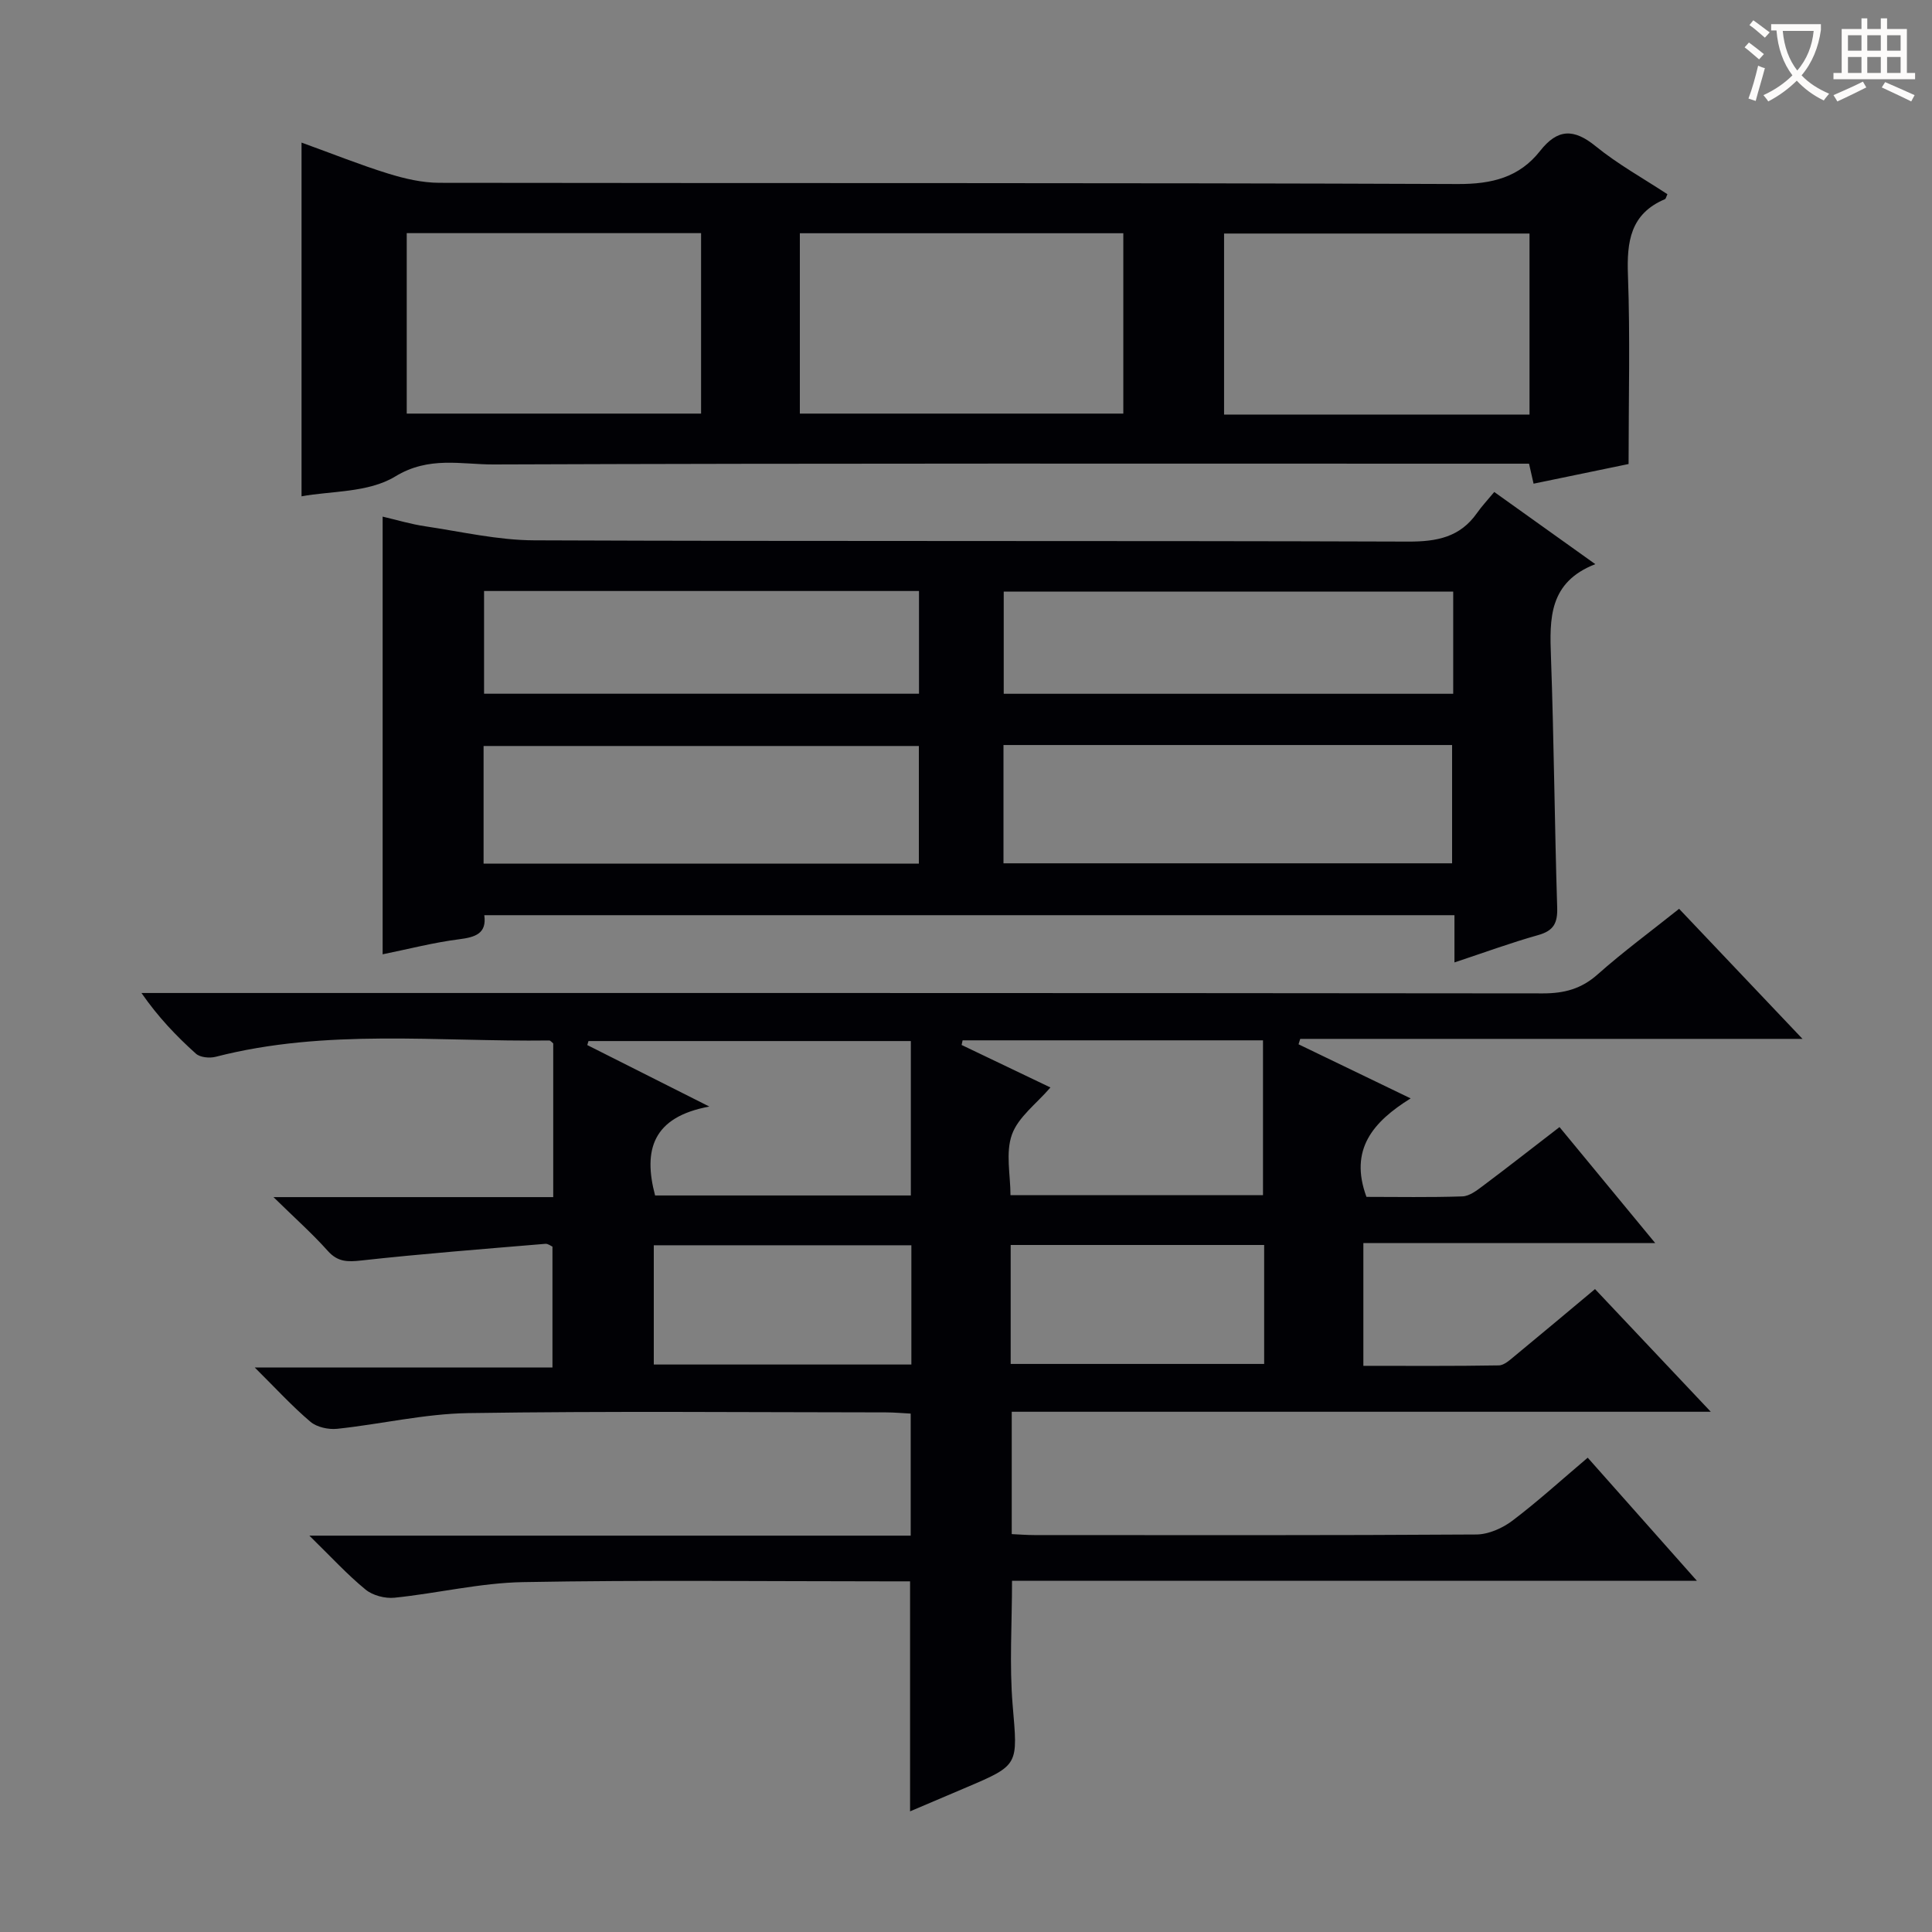
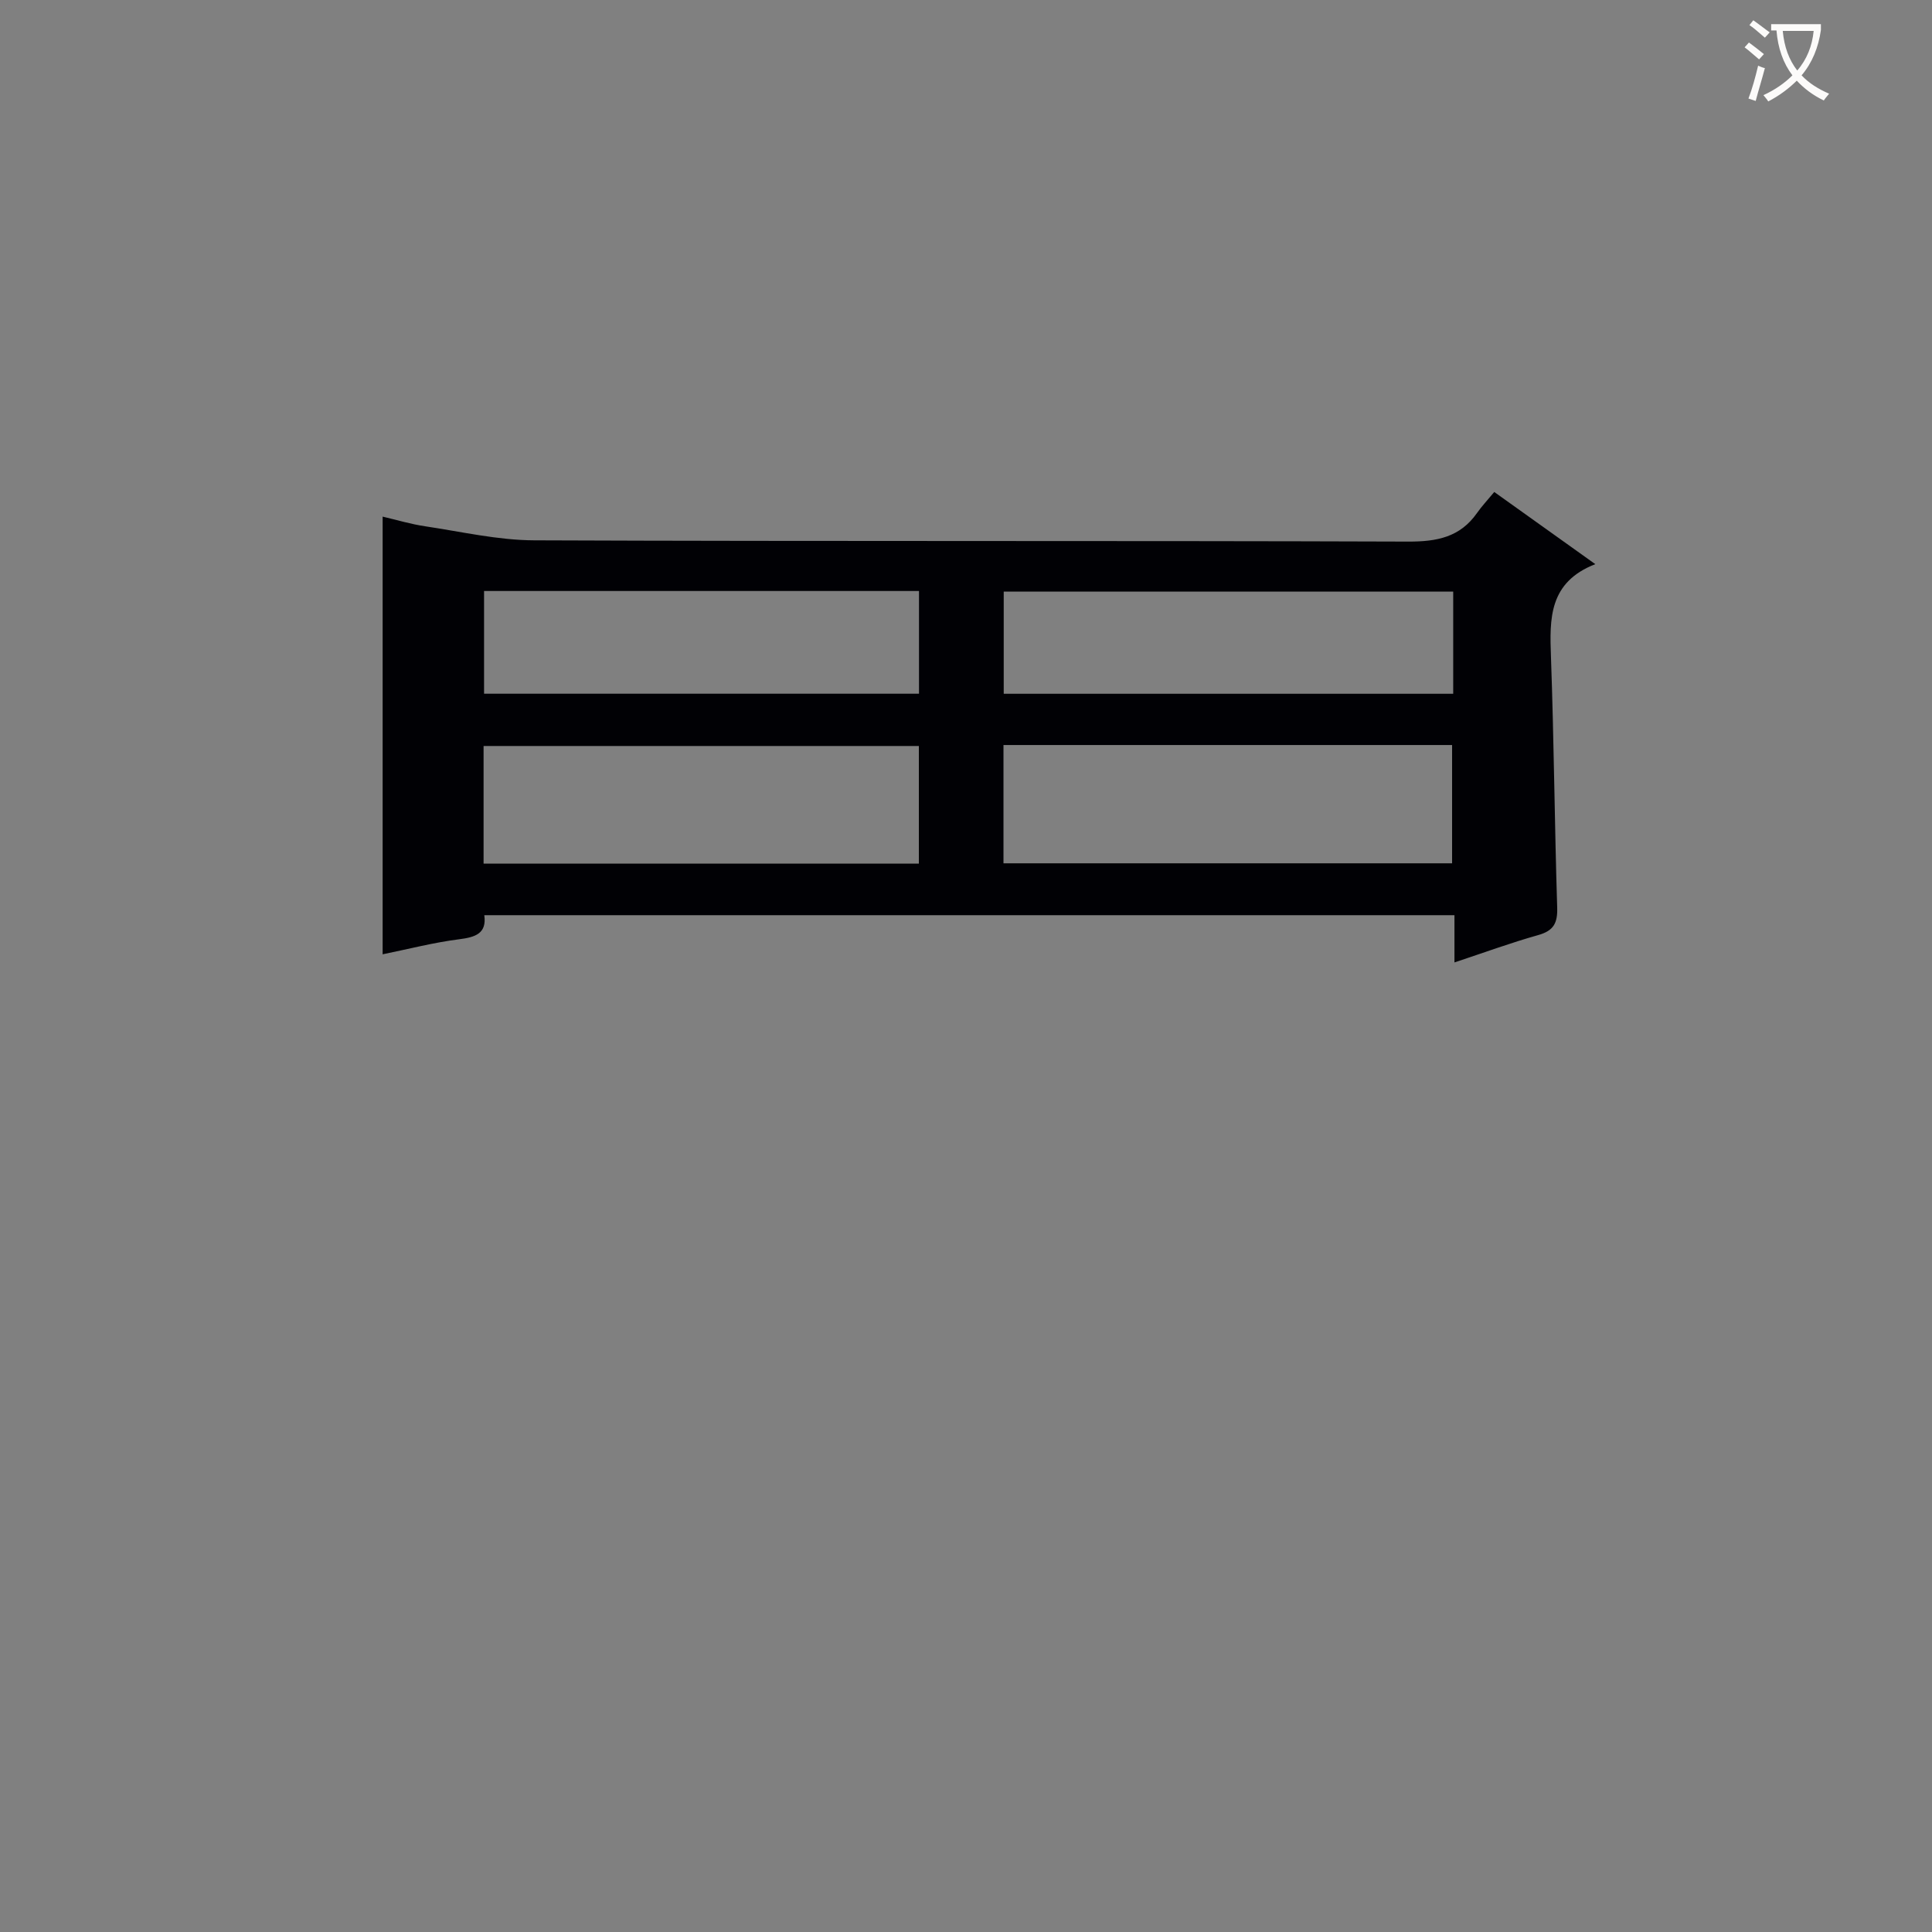
<svg xmlns="http://www.w3.org/2000/svg" enable-background="new 0 0 400 400" viewBox="0 0 400 400">
  <rect x="0" y="0" width="400" height="400" fill="#808080" stroke="none" />
  <g fill="#010105">
-     <path d="m64.05 317.94h124.5c0-8.54 0-16.61 0-25.27-1.63-.08-3.39-.25-5.15-.25-28.83-.02-57.66-.29-86.48.15-9.05.14-18.05 2.29-27.11 3.25-1.81.19-4.21-.33-5.54-1.46-3.78-3.2-7.15-6.89-11.53-11.24h61.64c0-8.6 0-16.66 0-25.02-.31-.13-.92-.63-1.47-.58-12.71 1.07-25.43 2.05-38.1 3.45-2.88.32-4.89.32-6.96-2-3.17-3.55-6.75-6.73-11.23-11.12h57.92c0-11.01 0-21.43 0-31.82-.31-.24-.57-.61-.83-.61-23.06.3-46.26-2.5-69.06 3.38-1.26.32-3.21.14-4.09-.65-4.03-3.62-7.8-7.55-11.27-12.56h6.2c94.65 0 189.31-.02 283.96.08 4.41 0 7.93-.92 11.31-3.92 5.33-4.73 11.09-8.97 16.88-13.59 8.32 8.77 16.51 17.4 25.55 26.93-35.56 0-69.78 0-103.99 0-.12.37-.23.74-.35 1.12 7.45 3.6 14.91 7.19 23.21 11.2-7.77 4.84-12.77 10.56-9.15 20.39 6.32 0 13.1.13 19.87-.1 1.47-.05 3.01-1.25 4.3-2.22 5.18-3.88 10.26-7.87 15.8-12.13 6.49 7.87 12.77 15.49 19.81 24.01-20.79 0-40.49 0-60.42 0v25.42c9.49 0 18.77.07 28.05-.09 1.12-.02 2.31-1.15 3.3-1.96 5.5-4.53 10.95-9.11 16.61-13.84 7.91 8.38 15.5 16.43 23.97 25.4-48.95 0-96.66 0-144.73 0v25.33c1.51.07 3.11.2 4.7.2 30.5.01 60.99.08 91.49-.12 2.52-.02 5.41-1.3 7.47-2.86 5.3-4.01 10.23-8.51 15.59-13.04 7.3 8.23 14.52 16.37 22.6 25.48-48.04 0-94.75 0-141.79 0 0 8.96-.57 17.41.13 25.75 1.04 12.39 1.43 12.36-9.6 17.04-3.8 1.61-7.6 3.23-11.64 4.95 0-15.89 0-31.4 0-47.62-1.58 0-3.36 0-5.14 0-25 0-50-.3-74.99.16-8.88.16-17.72 2.32-26.61 3.23-1.95.2-4.51-.46-6-1.69-3.8-3.11-7.14-6.77-11.63-11.16zm71.58-70.43h52.95c0-10.85 0-21.38 0-31.97-22.49 0-44.62 0-66.74 0-.08.28-.16.55-.25.83 7.91 3.99 15.82 7.97 25.27 12.73-11.75 2.16-13.73 9-11.23 18.41zm63.67-32.12c-.07.32-.14.64-.21.96 6.44 3.09 12.89 6.17 18.39 8.8-2.89 3.37-6.67 6.12-7.97 9.75-1.35 3.76-.3 8.38-.3 12.55h52.28c0-10.93 0-21.47 0-32.06-21.02 0-41.61 0-62.19 0zm-10.61 42.43c-18.02 0-35.72 0-53.33 0v24.69h53.33c0-8.26 0-16.21 0-24.69zm20.56 24.57h52.48c0-8.39 0-16.34 0-24.63-17.56 0-34.93 0-52.48 0z" />
    <path d="m309.37 101.86c7.22 5.15 13.67 9.76 20.92 14.94-9.64 3.76-9.47 11.28-9.18 19.2.62 17.29.75 34.61 1.29 51.91.1 3.22-.75 4.8-3.94 5.69-5.69 1.6-11.26 3.65-17.33 5.66 0-3.47 0-6.42 0-9.78-67.02 0-133.72 0-200.86 0 .53 3.81-1.85 4.56-5.24 4.99-5.22.66-10.35 2-15.81 3.11 0-30.37 0-60.2 0-90.62 2.91.68 5.85 1.57 8.85 2.01 7.5 1.12 15.02 2.87 22.54 2.9 60.31.24 120.63.05 180.94.26 5.94.02 10.73-.9 14.25-5.92.95-1.36 2.1-2.58 3.57-4.35zm-101.61 76.88h92.88c0-8.3 0-16.32 0-24.49-31.08 0-61.8 0-92.88 0zm-107.64.07h90.12c0-8.23 0-16.3 0-24.36-30.24 0-60.13 0-90.12 0zm200.75-56.33c-31.01 0-61.95 0-93.06 0v21.16h93.06c0-7.15 0-13.95 0-21.16zm-200.65 21.15h90.05c0-7.29 0-14.2 0-21.27-30.16 0-59.99 0-90.05 0z" />
-     <path d="m62.43 102.76c0-24.35 0-48.36 0-73.24 6.52 2.36 12.14 4.62 17.91 6.41 3.42 1.06 7.07 1.91 10.61 1.92 70.29.11 140.59-.03 210.88.25 7.06.03 12.72-1.38 17.02-6.84 3.63-4.62 6.98-4.68 11.51-.99 4.61 3.75 9.89 6.67 14.86 9.94-.24.5-.31.94-.52 1.03-7.17 3.04-7.91 8.81-7.65 15.77.47 12.77.13 25.57.13 39.06-5.87 1.22-12.63 2.62-19.67 4.07-.32-1.41-.59-2.61-.94-4.14-2.02 0-4 0-5.98 0-69.46 0-138.92-.1-208.38.16-6.69.03-13.39-1.79-20.4 2.5-5.55 3.38-13.4 2.98-19.38 4.1zm170.14-54.47c-22.7 0-44.8 0-66.97 0v37.34h66.97c0-12.56 0-24.81 0-37.34zm84.1 37.54c0-12.81 0-25.16 0-37.48-21.35 0-42.37 0-63.24 0v37.48zm-232.46-.2h60.94c0-12.66 0-25.03 0-37.36-20.54 0-40.64 0-60.94 0z" />
  </g>
  <path d="m362.1 8.8c1.1.8 2.1 1.6 3.1 2.4l-1 1.1c-1.3-1.1-2.3-2-3-2.5zm1.9 4.8c.5.2.9.4 1.4.5-.6 2.3-1.3 4.5-1.9 6.8l-1.5-.5c.8-2.1 1.4-4.3 2-6.8zm-1-9.4c1.3.9 2.4 1.8 3.4 2.5l-1 1.1c-1.4-1.2-2.4-2.1-3.2-2.6zm3.7 2.2v-1.4h10.3v1.2c-.5 3.6-1.8 6.8-4 9.4 1.5 1.6 3.4 2.8 5.7 3.8-.3.4-.7.8-1.1 1.4-2.3-1.1-4.1-2.5-5.6-4.1-1.6 1.6-3.6 3.1-5.9 4.3-.3-.5-.7-.9-1-1.3 2.4-1.1 4.4-2.5 6-4.1-1.9-2.5-3-5.6-3.3-9.3h-1.1zm8.8 0h-6.4c.3 3.3 1.3 6 3 8.2 2-2.3 3.1-5.1 3.4-8.2z" fill="#fcfbfa" />
-   <path d="m385.3 3.8h1.3v2.2h2.8v-2.2h1.3v2.2h4.1v9.1h1.7v1.3h-16.9v-1.3h1.7v-9.1h4.1v-2.2zm.4 13.1.7 1.2c-1.8.9-3.8 1.9-6 2.9-.2-.4-.5-.8-.8-1.3 2.3-1 4.3-1.9 6.1-2.8zm-3.1-6.4h2.8v-3.2h-2.8zm0 4.6h2.8v-3.3h-2.8zm4-4.6h2.8v-3.2h-2.8zm0 4.6h2.8v-3.3h-2.8zm3.7 1.9c2.1.9 4.1 1.8 6.1 2.7l-.7 1.3c-2.2-1.1-4.2-2-6.1-2.9zm3.2-9.7h-2.8v3.2h2.8zm-2.8 7.8h2.8v-3.3h-2.8z" fill="#fcfbfa" />
</svg>